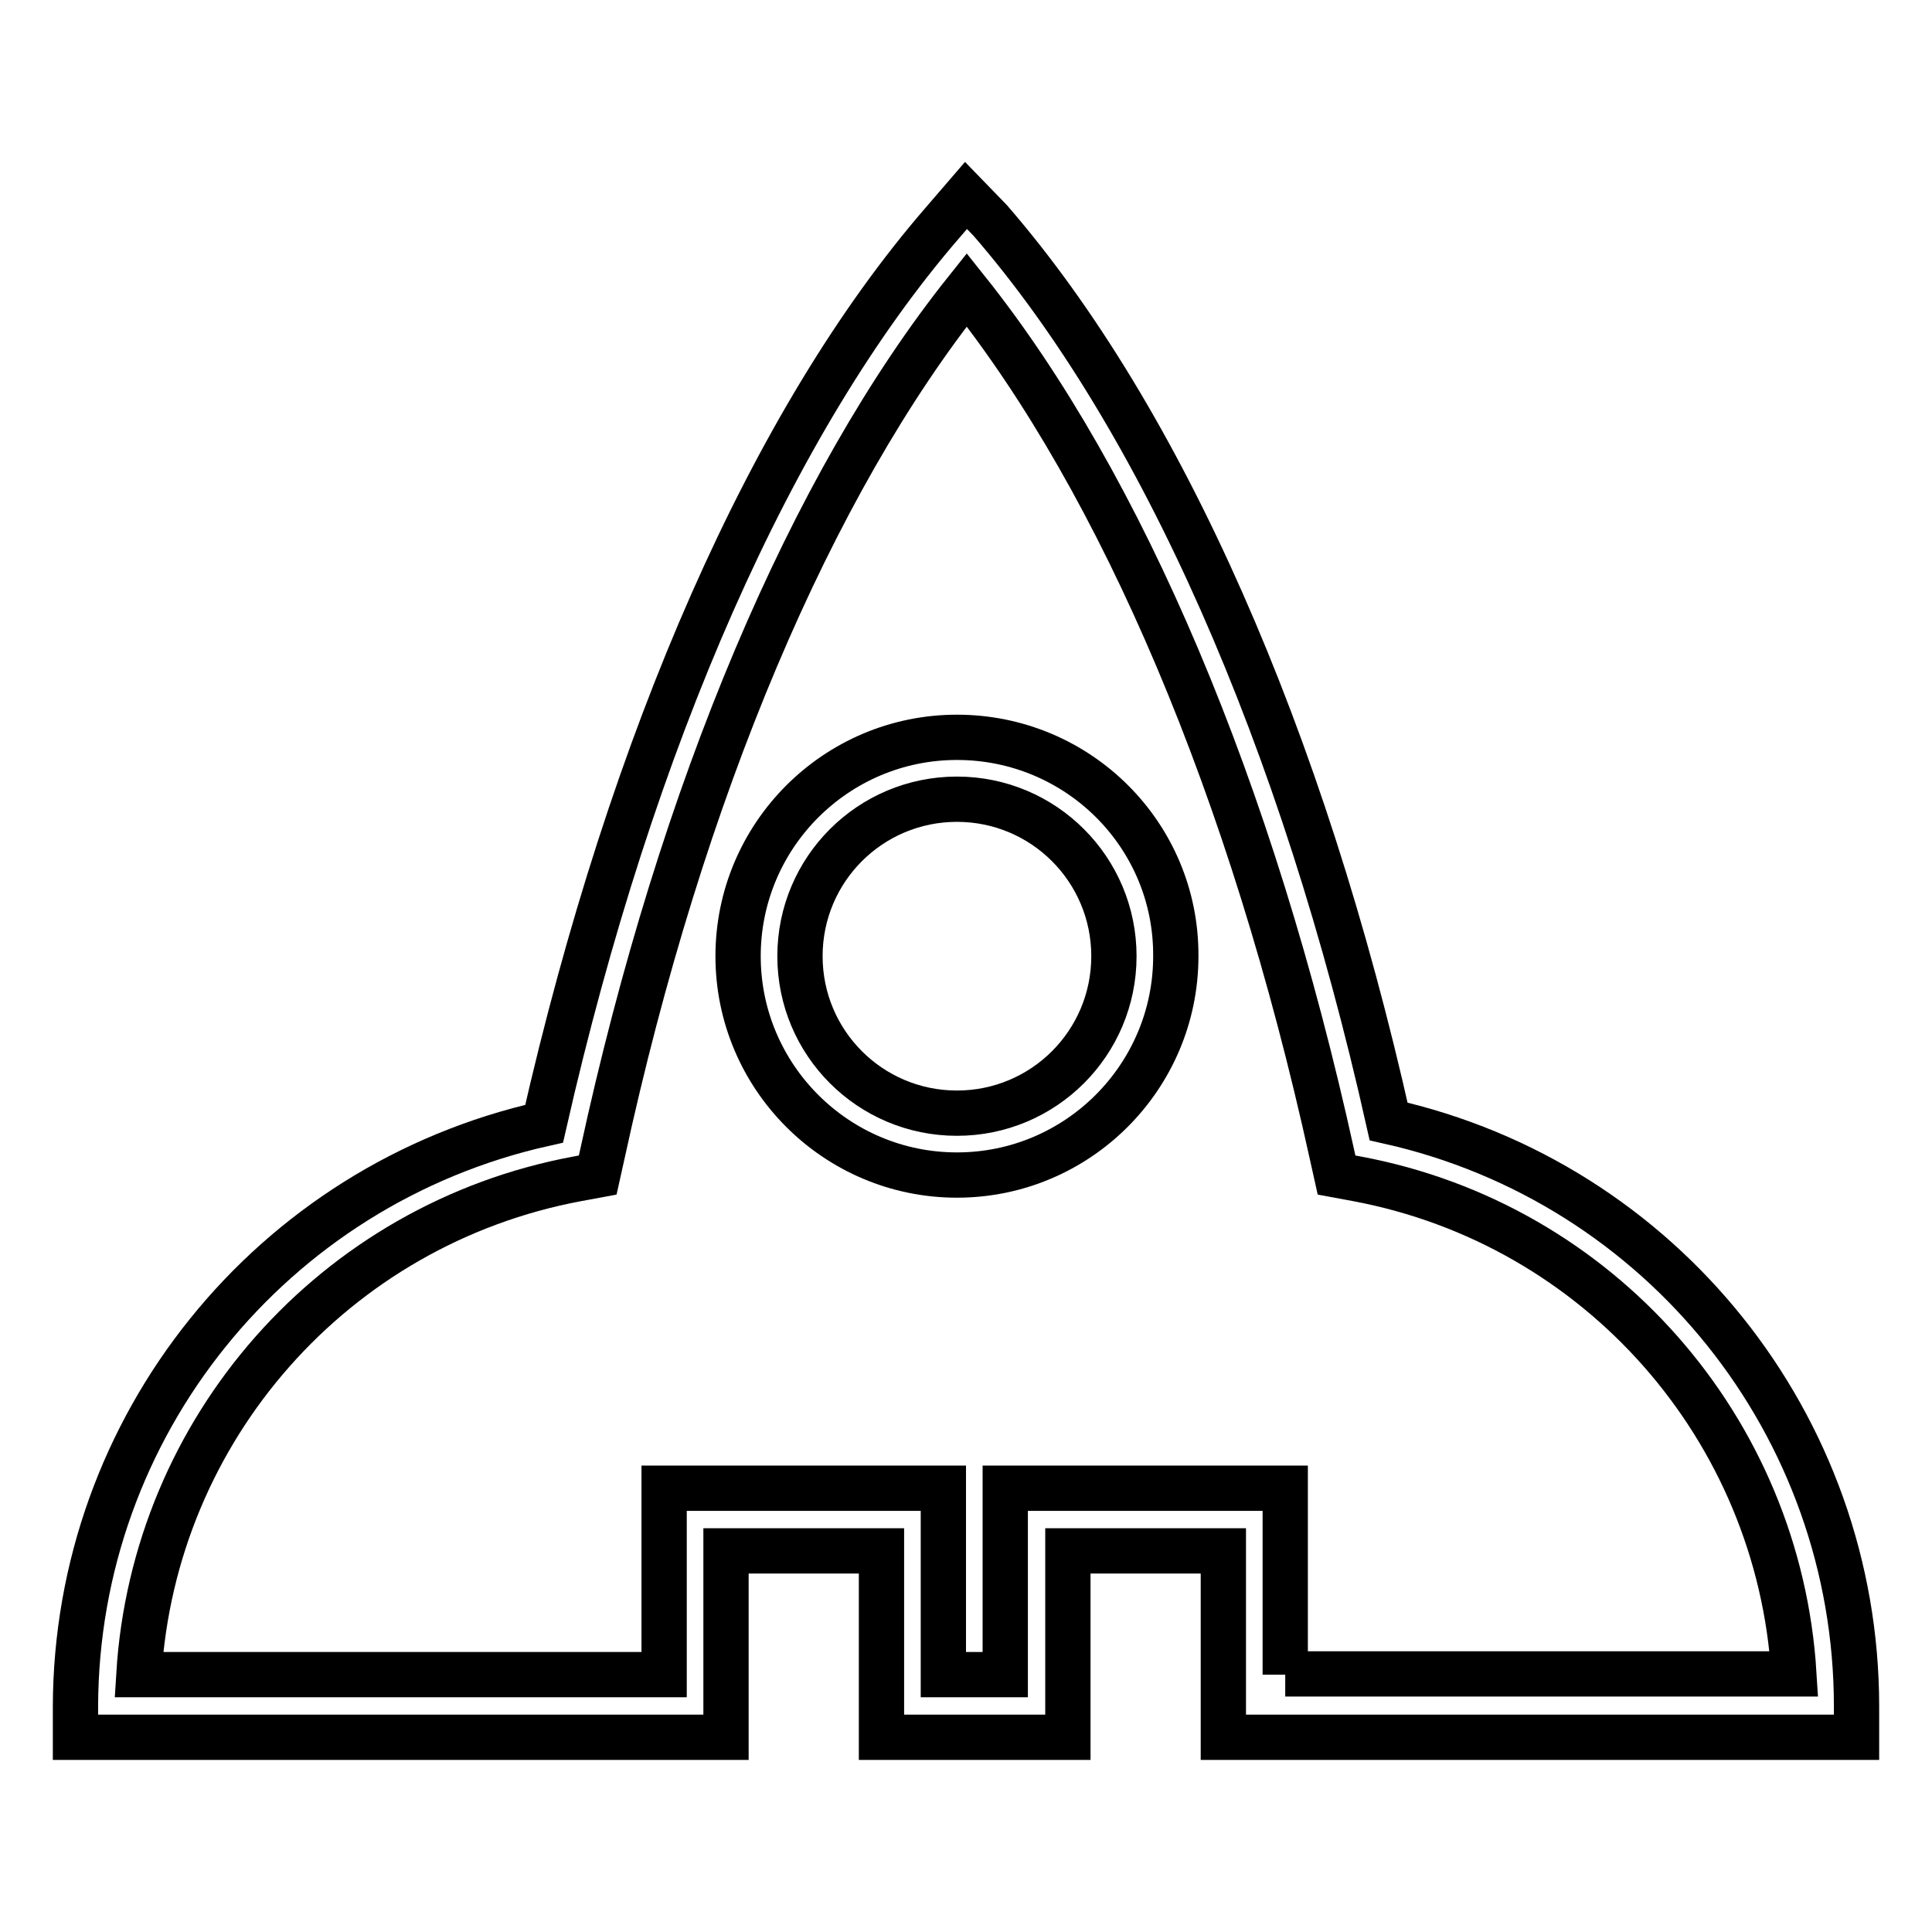
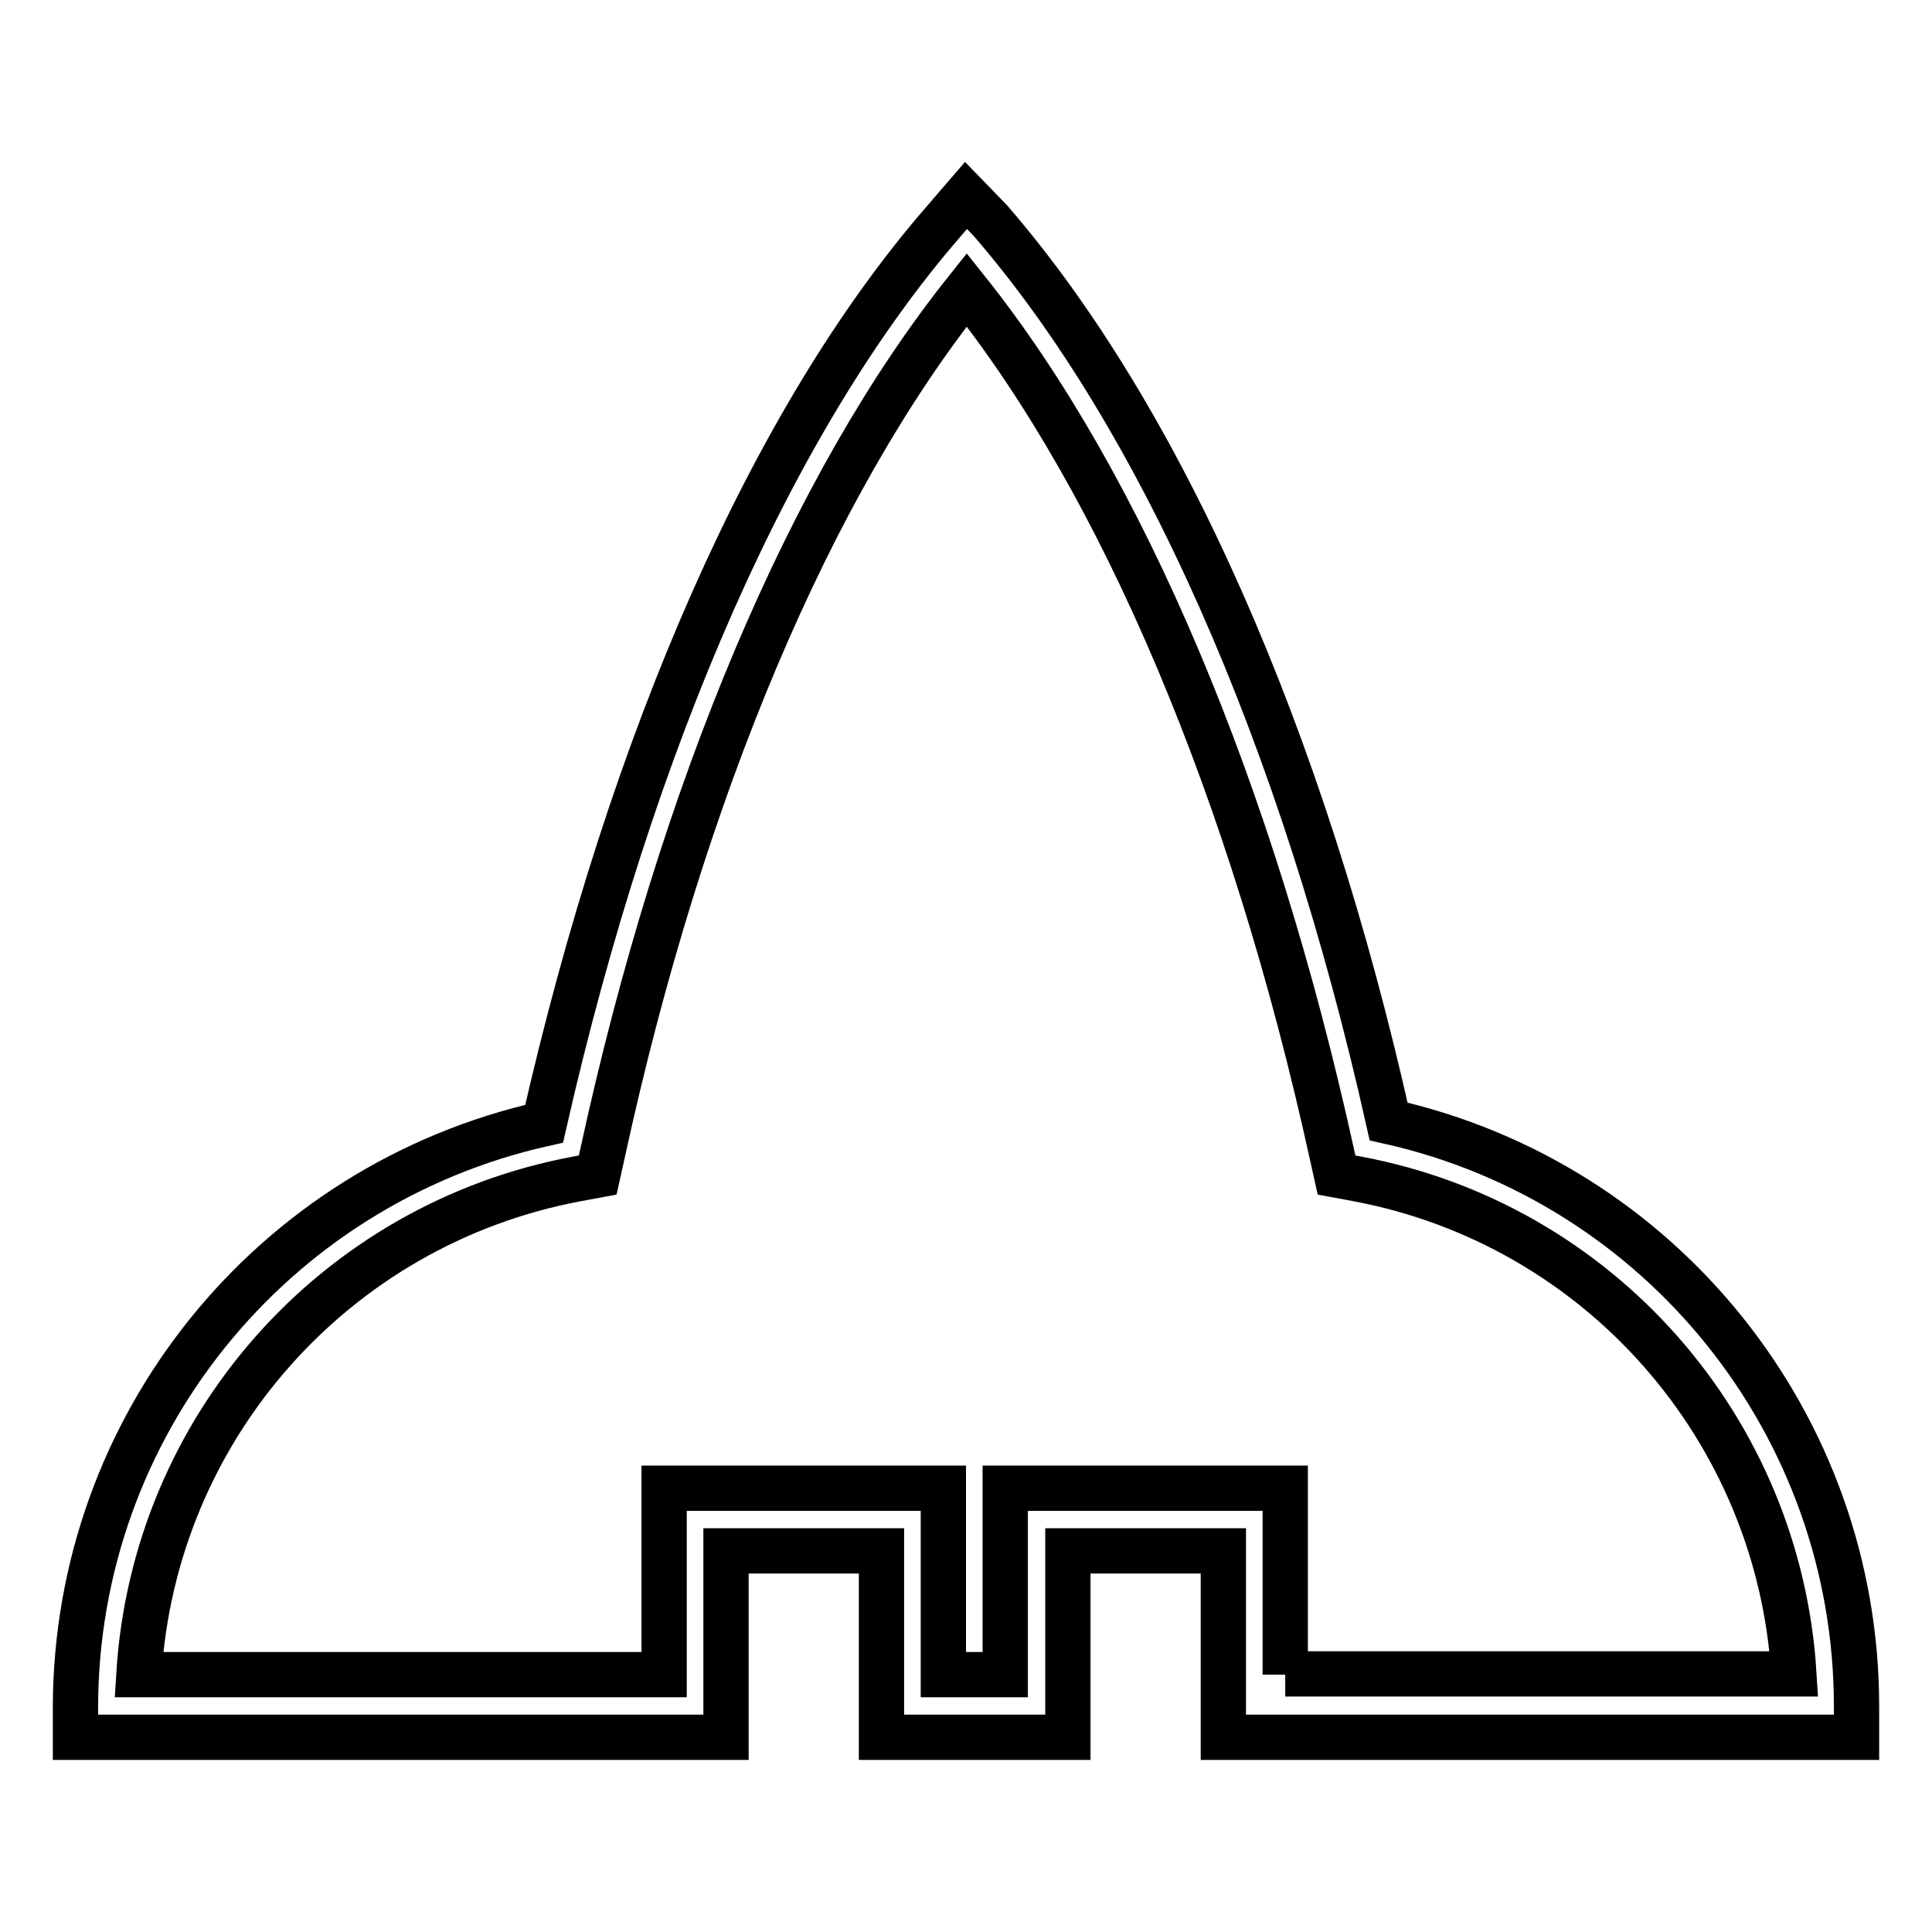
<svg xmlns="http://www.w3.org/2000/svg" version="1.1" x="0px" y="0px" viewBox="0 0 256 256" enable-background="new 0 0 256 256" xml:space="preserve">
  <g>
-     <path stroke-width="6" fill-opacity="0" stroke="#000000" d="M126.8,97.7c-16,0-29,13-29,29s13,29,29,29s29-13,29-29C155.9,110.7,142.9,97.7,126.8,97.7z M126.8,147.5 c-11.5,0-20.8-9.3-20.8-20.8s9.3-20.8,20.8-20.8s20.8,9.3,20.8,20.8C147.6,138.2,138.3,147.5,126.8,147.5z" />
    <path stroke-width="6" fill-opacity="0" stroke="#000000" d="M184,148.6c-11.4-50.9-30.1-93.2-52.8-119.4l-3.2-3.3l-3.1,3.6c-22.6,26.1-41.2,68.4-52.8,119.4 c-36.2,8.1-62,40.1-62.1,77.2v4.1h86.2v-24.7h20.6v24.7h24.7v-24.7h20.6v24.7H246v-4.1C246,188.9,220.2,156.7,184,148.6z  M170.3,221.9v-24.7h-37.1v24.7H125v-24.7H88v24.7H18.4c2-32.6,25.9-59.7,58.1-65.7l2.7-0.5l0.6-2.7 c10.5-48.4,27.7-88.8,48.3-114.6c20.6,25.8,37.8,66.3,48.4,114.6l0.6,2.7l2.7,0.5c32.1,6,55.9,33.1,57.9,65.6H170.3z" />
  </g>
</svg>